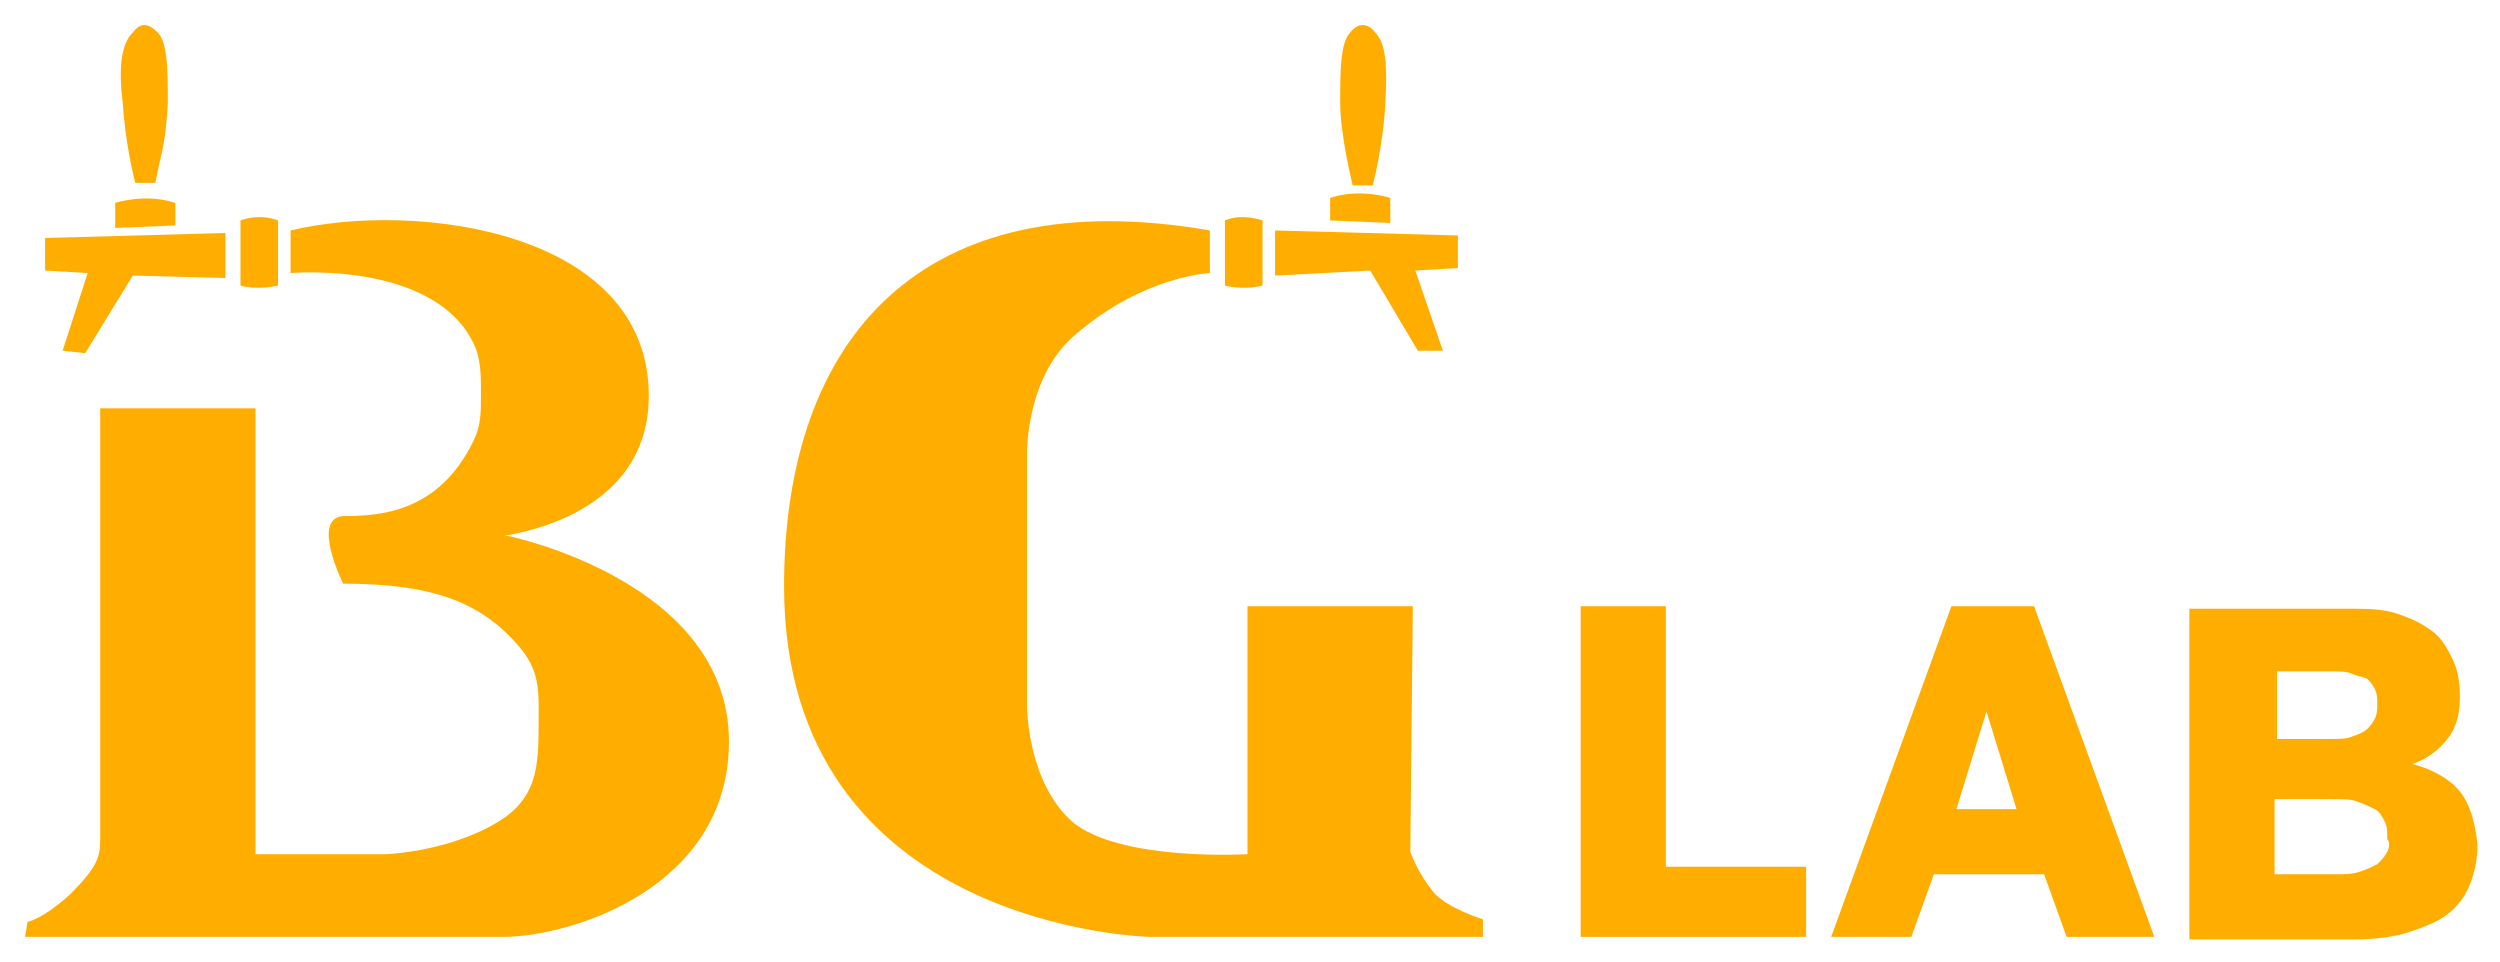
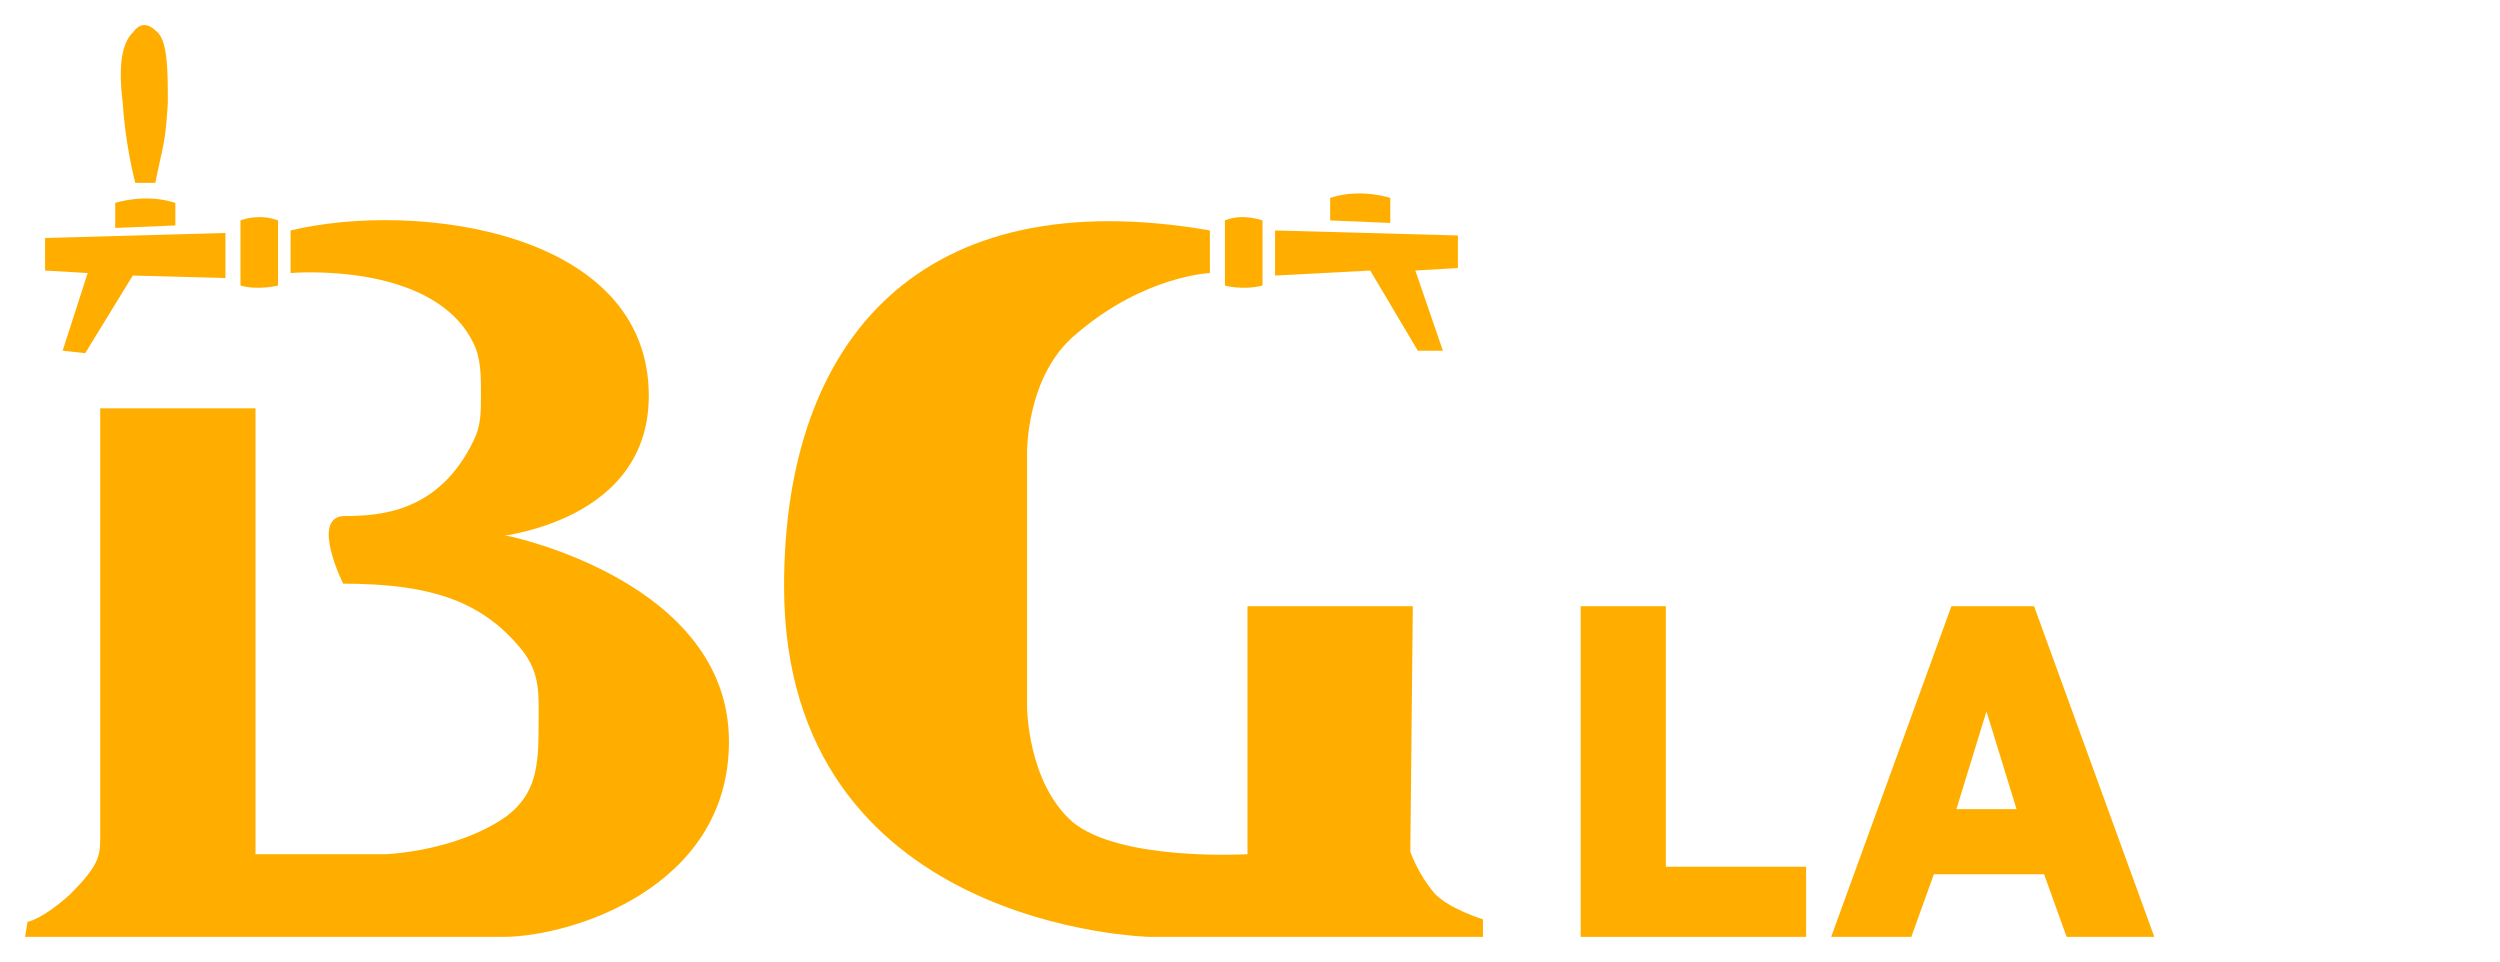
<svg xmlns="http://www.w3.org/2000/svg" version="1.1" id="Layer_1" x="0px" y="0px" width="99.8px" height="38.4px" viewBox="0 0 99.8 38.4" style="enable-background:new 0 0 99.8 38.4;" xml:space="preserve">
  <style type="text/css">
	.st0{fill:#FFAE00;}
</style>
  <g>
    <path class="st0" d="M20.3,21.4c-1.2,0,5.6-0.2,5.6-5.6c0-6.6-9.3-7.8-14.3-6.6v1.7c0,0,5.7-0.5,7.3,2.8c0.3,0.6,0.3,1.3,0.3,2   c0,0.8,0,1.3-0.3,1.9c-1.4,2.9-3.8,3-5.2,3c-1.3,0.1,0,2.7,0,2.7c3.7,0,5.6,0.8,7.1,2.6c0.8,1,0.7,1.8,0.7,3.1   c0,1.6-0.1,2.7-1.3,3.6c-2,1.4-4.8,1.5-4.8,1.5h-5.2V16.3H4c0,0,0,16.5,0,17.2c0,0.7-0.1,1.1-1.2,2.2c-1.1,1-1.7,1.1-1.7,1.1   L1,37.4c0,0,16.5,0,19.1,0c2.6,0,9-1.9,9-7.8C29.1,23.2,20.3,21.4,20.3,21.4z" />
    <path class="st0" d="M11.1,11.4V8.8c-0.8-0.3-1.5,0-1.5,0v2.6C10.3,11.6,11.1,11.4,11.1,11.4z" />
    <polygon class="st0" points="2.5,14 3.4,14.1 5.3,11 9,11.1 9,9.3 1.8,9.5 1.8,10.8 3.5,10.9  " />
    <path class="st0" d="M7,8.1c-1.2-0.4-2.4,0-2.4,0v1L7,9V8.1z" />
    <path class="st0" d="M5.4,7.3l0.8,0c0.3-1.5,0.4-1.5,0.5-3.2c0-1.2,0-2.4-0.4-2.8c-0.4-0.4-0.7-0.4-1,0C4.9,1.7,4.7,2.5,4.9,4.1   C5,5.8,5.4,7.3,5.4,7.3z" />
    <path class="st0" d="M56.3,34l0.1-9.8l-6.6,0v9.9c0,0-5.1,0.3-7-1.3c-1.8-1.6-1.8-4.6-1.8-4.6L41,18.2c0,0-0.1-3.2,2-4.9   c2.7-2.3,5.3-2.4,5.3-2.4V9.2c-11.5-2-17,4.3-17,14.2c0,13.7,14.6,14,14.6,14h13.3v-0.7c0,0-1.3-0.4-1.9-1   C56.6,34.9,56.3,34,56.3,34z" />
    <path class="st0" d="M50.4,11.4V8.8c0,0-0.8-0.3-1.5,0v2.6C48.9,11.4,49.6,11.6,50.4,11.4z" />
    <polygon class="st0" points="56.6,14 57.6,14 56.5,10.8 58.2,10.7 58.2,9.4 50.9,9.2 50.9,11 54.7,10.8  " />
    <path class="st0" d="M55.5,7.9c0,0-1.2-0.4-2.4,0v0.9l2.4,0.1V7.9z" />
-     <path class="st0" d="M54,7.4l0.8,0c0,0,0.4-1.5,0.5-3.2c0.1-1.7,0-2.5-0.4-2.9c-0.3-0.4-0.7-0.4-1,0c-0.4,0.4-0.4,1.6-0.4,2.8   C53.5,5.4,54,7.4,54,7.4z" />
    <polygon class="st0" points="66.5,24.2 63.1,24.2 63.1,37.4 72.1,37.4 72.1,34.6 66.5,34.6  " />
    <path class="st0" d="M77.9,24.2l-4.8,13.2h3.2l0.9-2.5h4.4l0.9,2.5H86l-4.8-13.2H77.9z M78.1,32.3l1.2-3.9l1.2,3.9H78.1z" />
-     <path class="st0" d="M98.2,31.6c-0.4-0.5-1.1-0.9-1.9-1.1c0.6-0.2,1.1-0.6,1.4-1c0.4-0.5,0.5-1.1,0.5-1.7c0-0.6-0.1-1.1-0.3-1.5   c-0.2-0.4-0.4-0.8-0.8-1.1c-0.4-0.3-0.8-0.5-1.4-0.7c-0.6-0.2-1.2-0.2-2-0.2h-6.3v13.2H94c0.8,0,1.6-0.1,2.2-0.3   c0.6-0.2,1.1-0.4,1.5-0.7c0.4-0.3,0.7-0.7,0.9-1.2c0.2-0.5,0.3-1,0.3-1.6C98.8,32.8,98.6,32.1,98.2,31.6z M90.9,26.8H93   c0.4,0,0.7,0,0.9,0.1c0.2,0.1,0.4,0.1,0.6,0.2c0.1,0.1,0.2,0.2,0.3,0.4c0.1,0.2,0.1,0.4,0.1,0.6c0,0.2,0,0.4-0.1,0.6   c-0.1,0.2-0.2,0.3-0.3,0.4c-0.1,0.1-0.3,0.2-0.6,0.3c-0.2,0.1-0.5,0.1-0.9,0.1h-2.1V26.8z M95.3,34c-0.1,0.2-0.2,0.3-0.4,0.5   c-0.2,0.1-0.4,0.2-0.7,0.3c-0.3,0.1-0.6,0.1-1,0.1h-2.4v-3h2.3c0.4,0,0.8,0,1,0.1c0.3,0.1,0.5,0.2,0.7,0.3c0.2,0.1,0.3,0.3,0.4,0.5   c0.1,0.2,0.1,0.4,0.1,0.7C95.4,33.6,95.4,33.8,95.3,34z" />
  </g>
</svg>